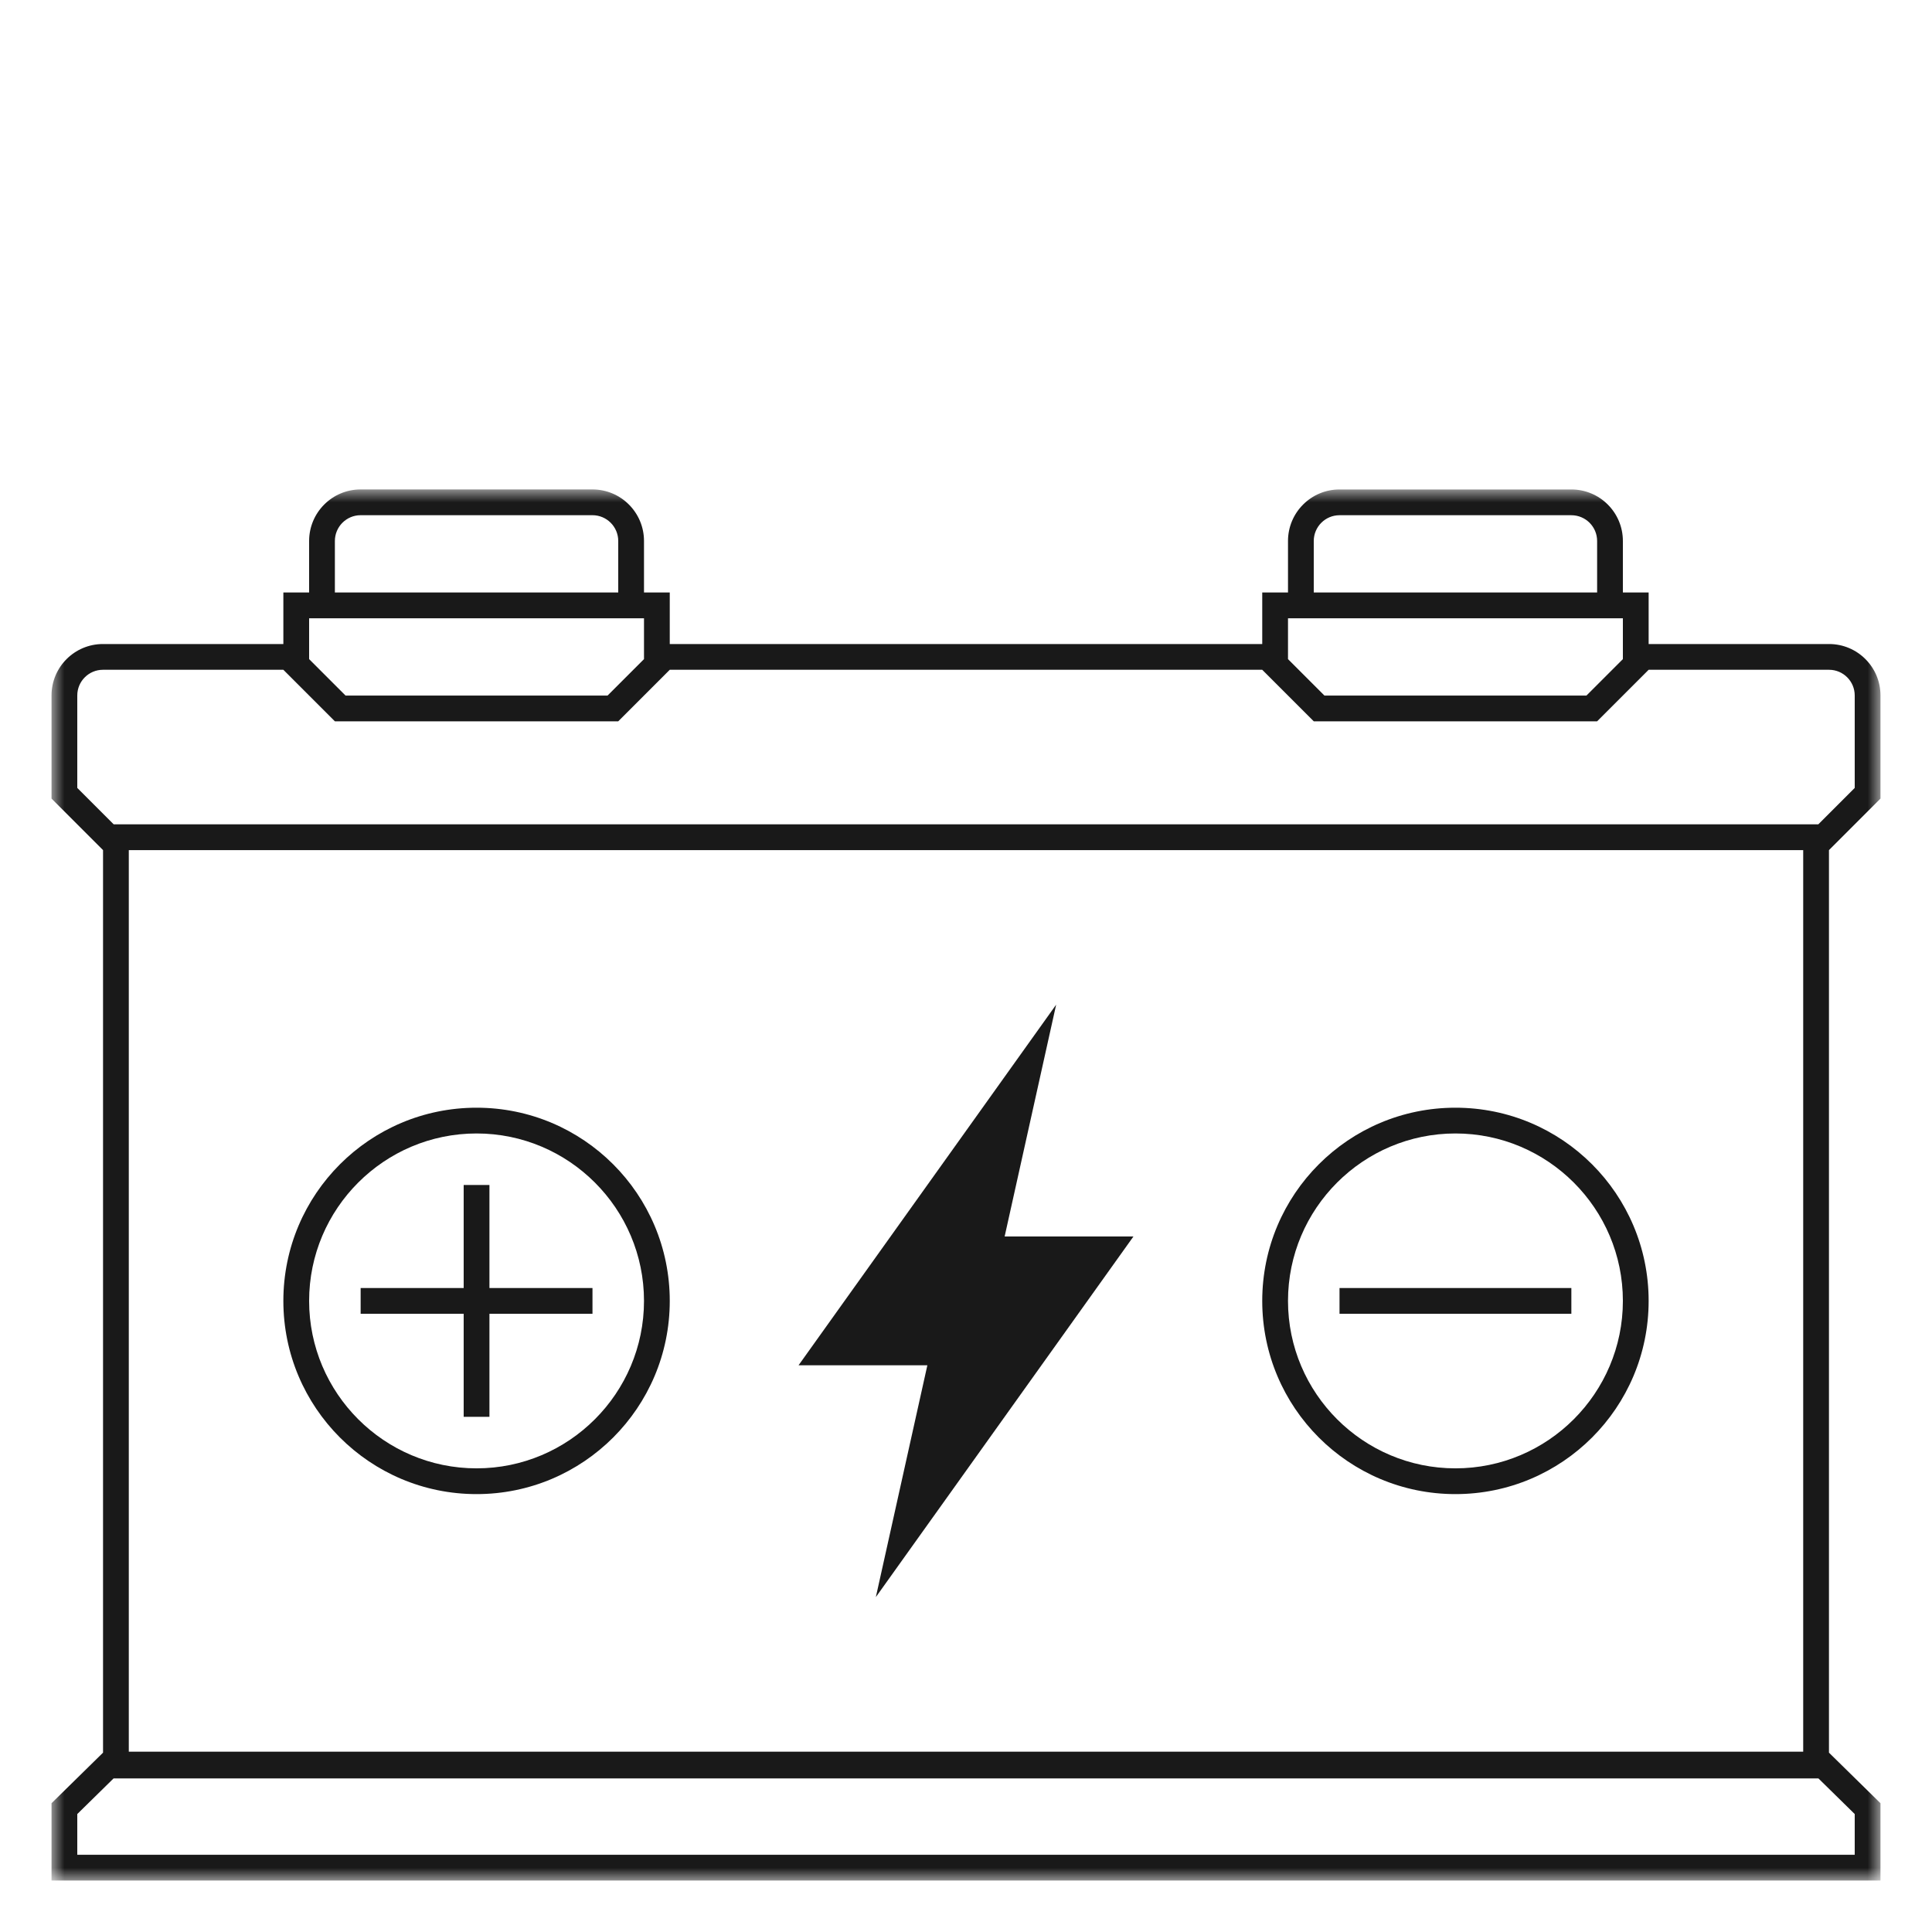
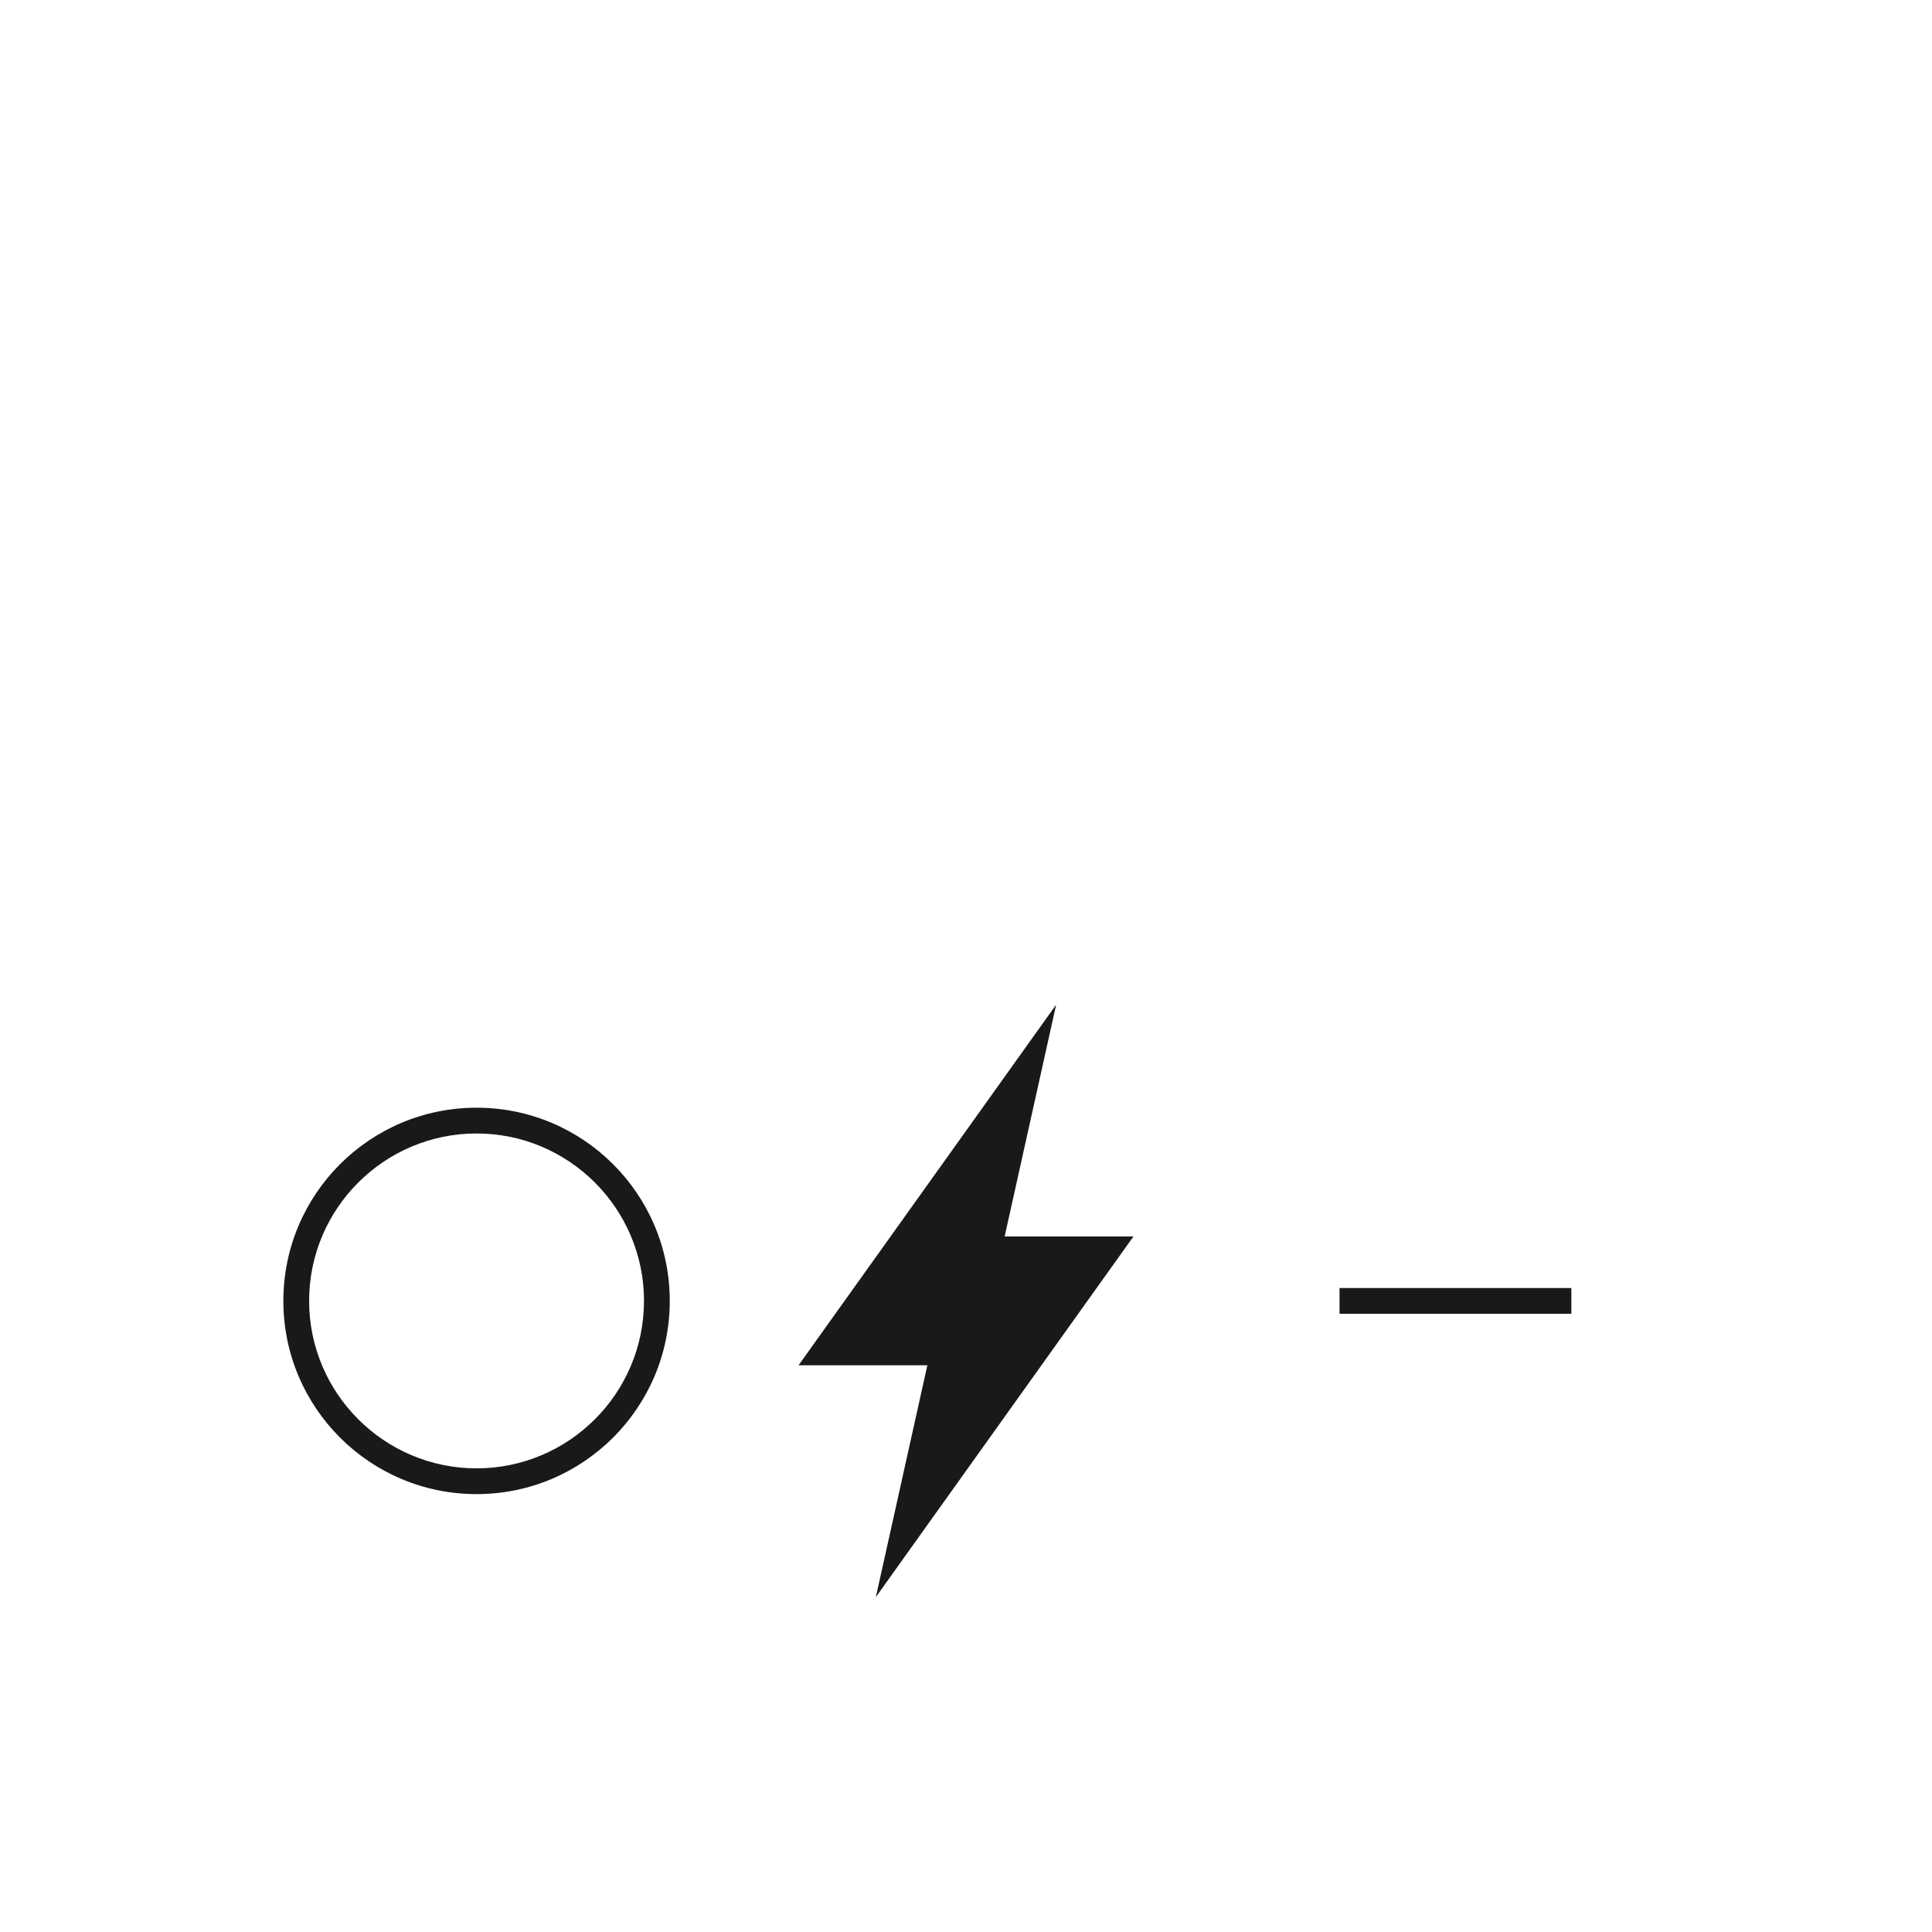
<svg xmlns="http://www.w3.org/2000/svg" xmlns:xlink="http://www.w3.org/1999/xlink" width="75px" height="75px" viewBox="0 0 75 75" version="1.1">
  <title>mdpi/Icon 75 x 75 Batterien V2 Grau</title>
  <defs>
    <polygon id="path-1" points="0 54 71 54 71 -0.001 0 -0.001" />
  </defs>
  <g id="Icon-75-x-75-Batterien-V2-Grau" stroke="none" stroke-width="1" fill="none" fill-rule="evenodd">
    <g id="Group-11" transform="translate(2, 19)">
      <g id="Group-10" transform="translate(0, 0.001)">
        <path d="M16.5,25 C20.084,25 23,27.916 23,31.5 C23,35.084 20.084,38 16.5,38 C12.916,38 10,35.084 10,31.5 C10,27.916 12.916,25 16.5,25 M16.5,39 C20.642,39 24,35.642 24,31.5 C24,27.358 20.642,24 16.5,24 C12.358,24 9,27.358 9,31.5 C9,35.642 12.358,39 16.5,39" id="Fill-2" fill="#191919" />
-         <path d="M54.5,25 C58.084,25 61,27.916 61,31.5 C61,35.084 58.084,38 54.5,38 C50.916,38 48,35.084 48,31.5 C48,27.916 50.916,25 54.5,25 M54.5,39 C58.642,39 62,35.642 62,31.5 C62,27.358 58.642,24 54.5,24 C50.358,24 47,27.358 47,31.5 C47,35.642 50.358,39 54.5,39" id="Fill-4" fill="#191919" />
        <mask id="mask-2" fill="white">
          <use xlink:href="#path-1" />
        </mask>
        <g id="Clip-7" />
        <polygon id="Fill-6" fill="#191919" mask="url(#mask-2)" points="50 32 59 32 59 31 50 31" />
-         <polygon id="Fill-8" fill="#191919" mask="url(#mask-2)" points="16 36 17 36 17 32 21 32 21 31 17 31 17 27 16 27 16 31 12 31 12 32 16 32" />
-         <path d="M3,49 L68,49 L68,14 L3,14 L3,49 Z M70,51.42 L70,53 L1,53 L1,51.42 L2.409,50.037 L68.591,50.037 L70,51.42 Z M10,5 L10,5 L11,5 L22,5 L23,5 L23,6.586 L21.586,8 L11.414,8 L10,6.586 L10,5 Z M11,2 C11,1.448 11.448,0.999 12,0.999 L21,0.999 C21.551,0.999 22,1.448 22,2 L22,4 L11,4 L11,2 Z M61,6.586 L59.586,8 L49.414,8 L48,6.586 L48,5 L48,5 L49,5 L60,5 L61,5 L61,6.586 Z M49,2 C49,1.448 49.449,1 50,1 L59,1 C59.552,1 60,1.448 60,2 L60,4 L49,4 L49,2 Z M71,12 L71,7.996 C71,6.894 70.106,6 69.004,6 L62,6 L62,6.998 L62,4 L61,4 L61,2 C61,0.895 60.105,-4.33680869e-19 59,-4.33680869e-19 L50,-4.33680869e-19 C48.896,-4.33680869e-19 48,0.895 48,2 L48,4 L47,4 L47,6 L24,6 L24,7 L47,7 L49,9 L60,9 L62,7 L69.004,7 C69.553,7 70,7.447 70,7.996 L70,11.586 L68.586,13 L2.414,13 L1,11.586 L1,7.996 C1,7.447 1.447,7 1.996,7 L9,7 L11,9 L22,9 L24,7 L24,4 L23,4 L23,2 C23,0.895 22.104,-0.001 21,-0.001 L12,-0.001 C10.895,-0.001 10,0.895 10,2 L10,4 L9,4 L9,6 L1.996,6 C0.894,6 0,6.894 0,7.996 L0,12 L2,14 L2,49.037 L0,51 L0,54 L71,54 L71,51 L69,49.037 L69,14 L71,12 Z" id="Fill-9" fill="#191919" mask="url(#mask-2)" />
      </g>
      <polygon id="Fill-1" fill="#191919" points="29 34 34 34 32 43 42 29 37 29 39 20" />
    </g>
  </g>
</svg>